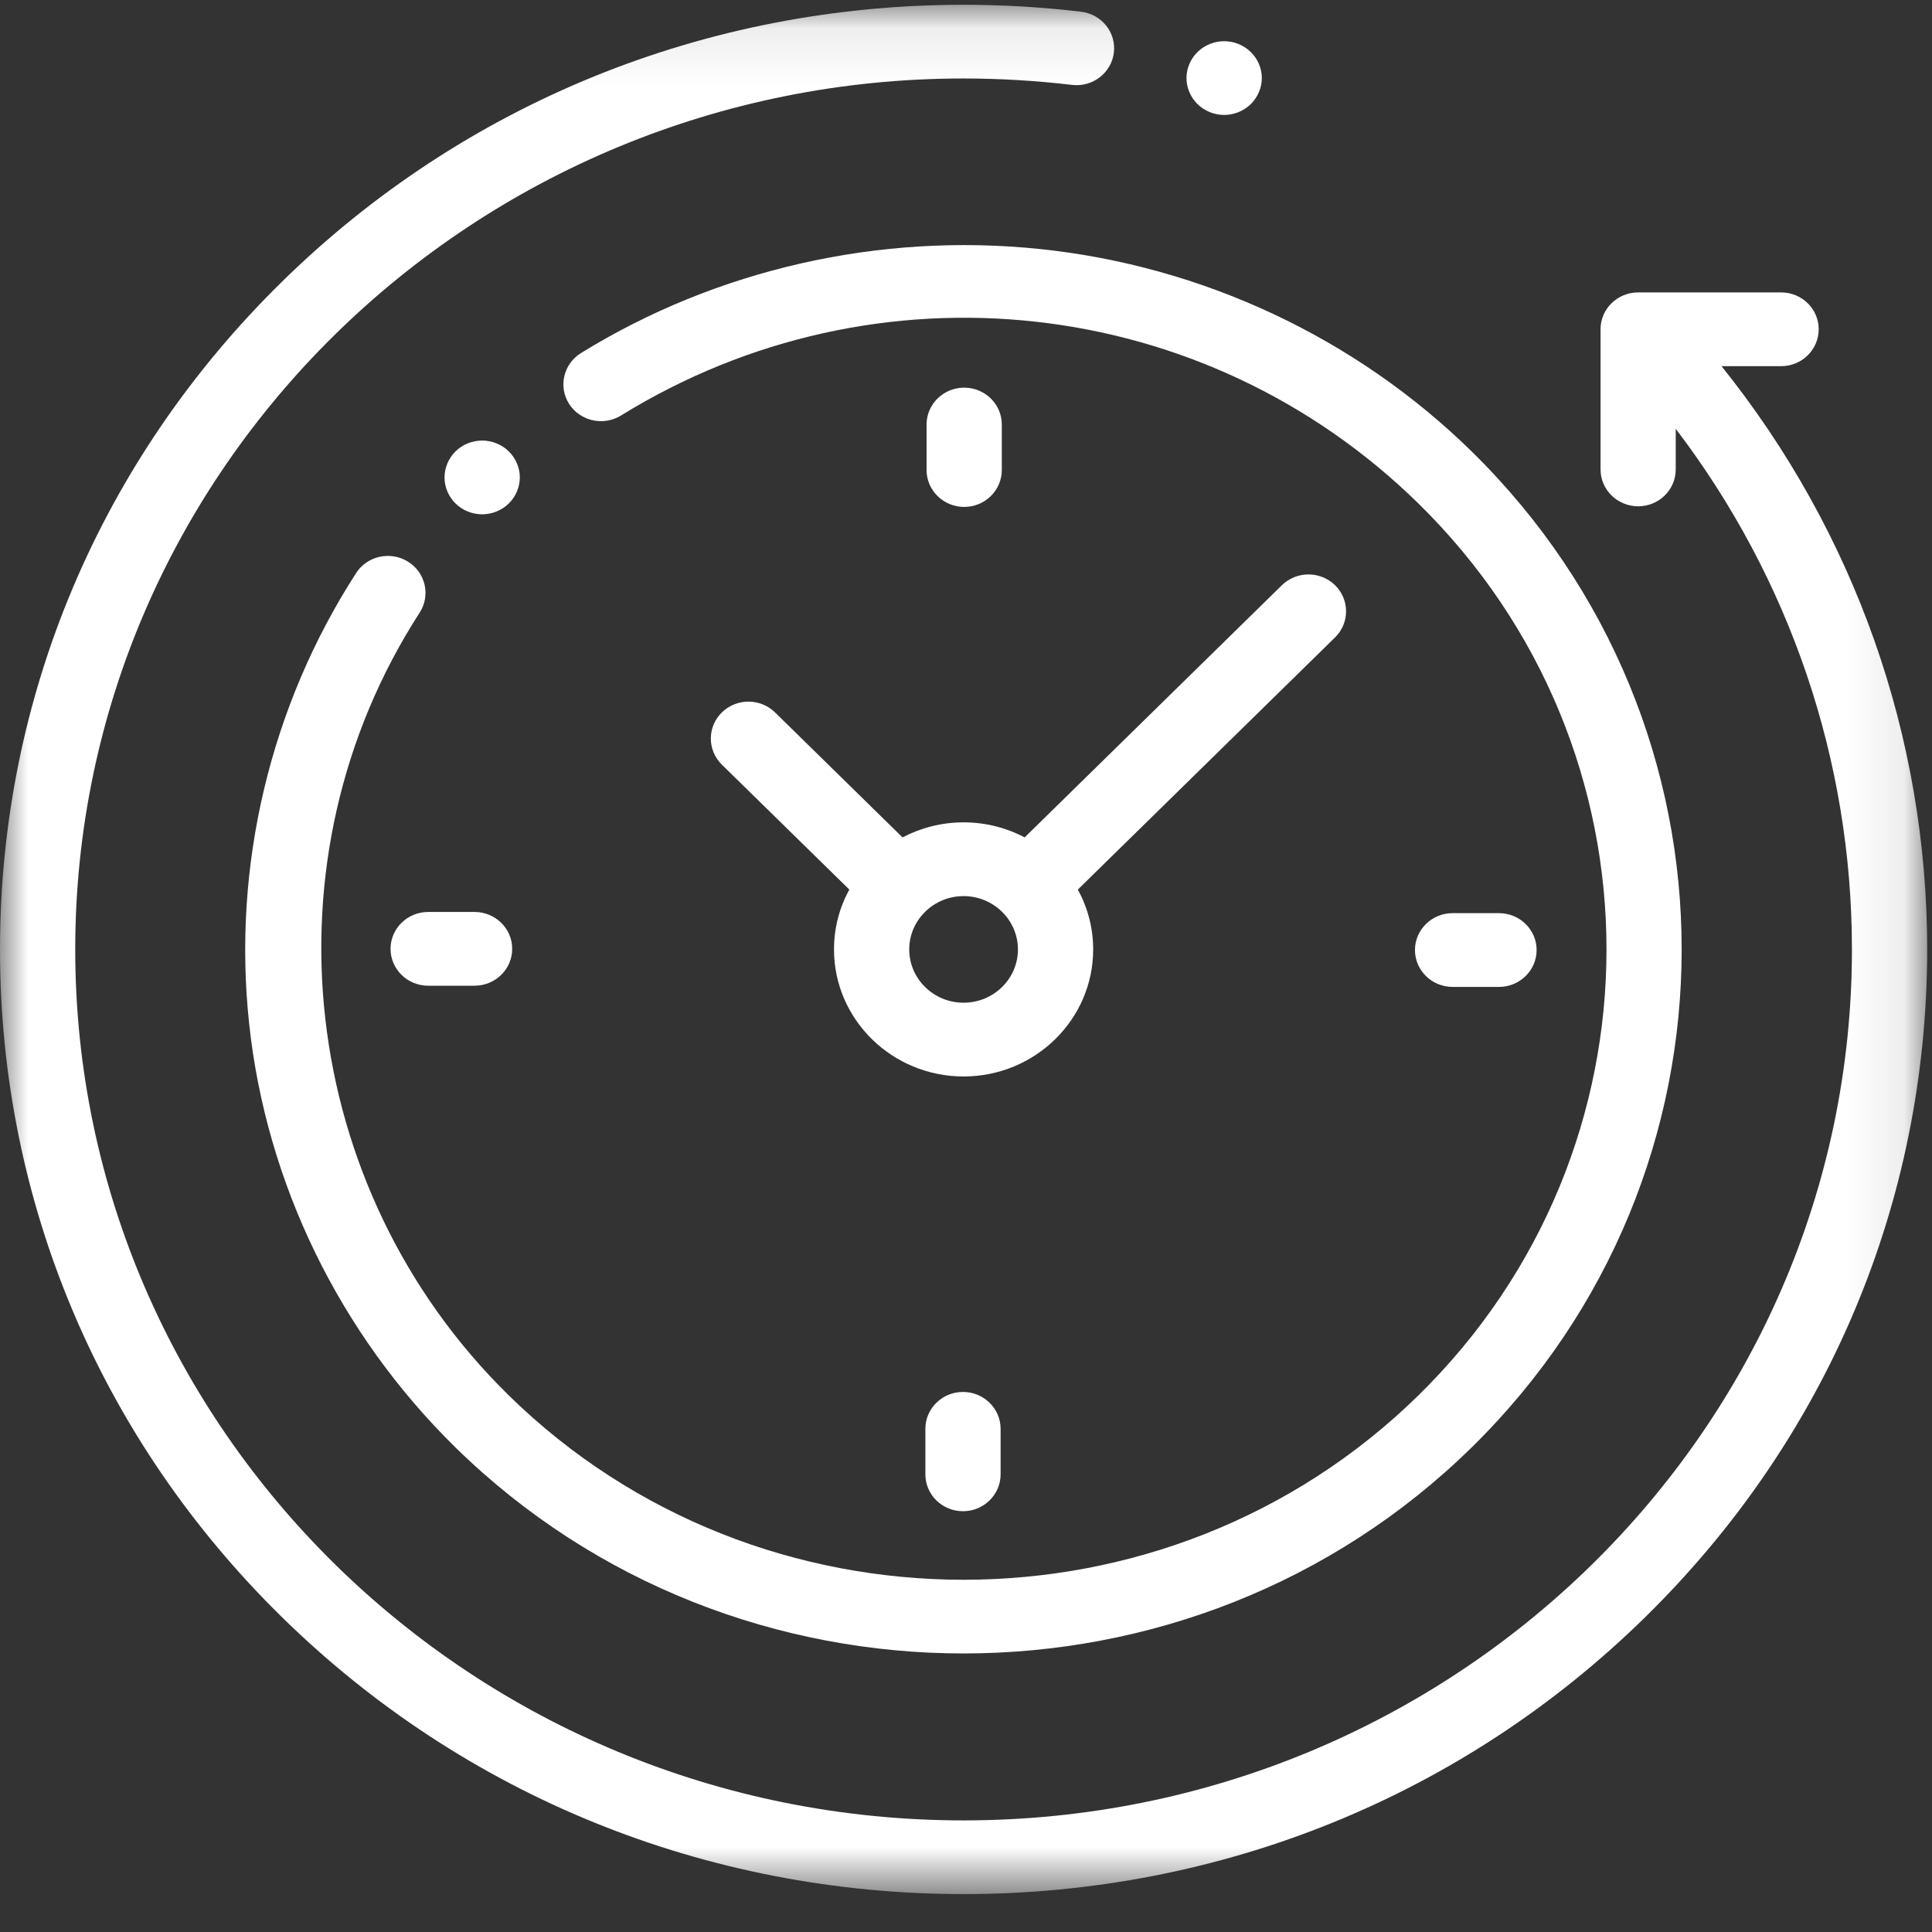
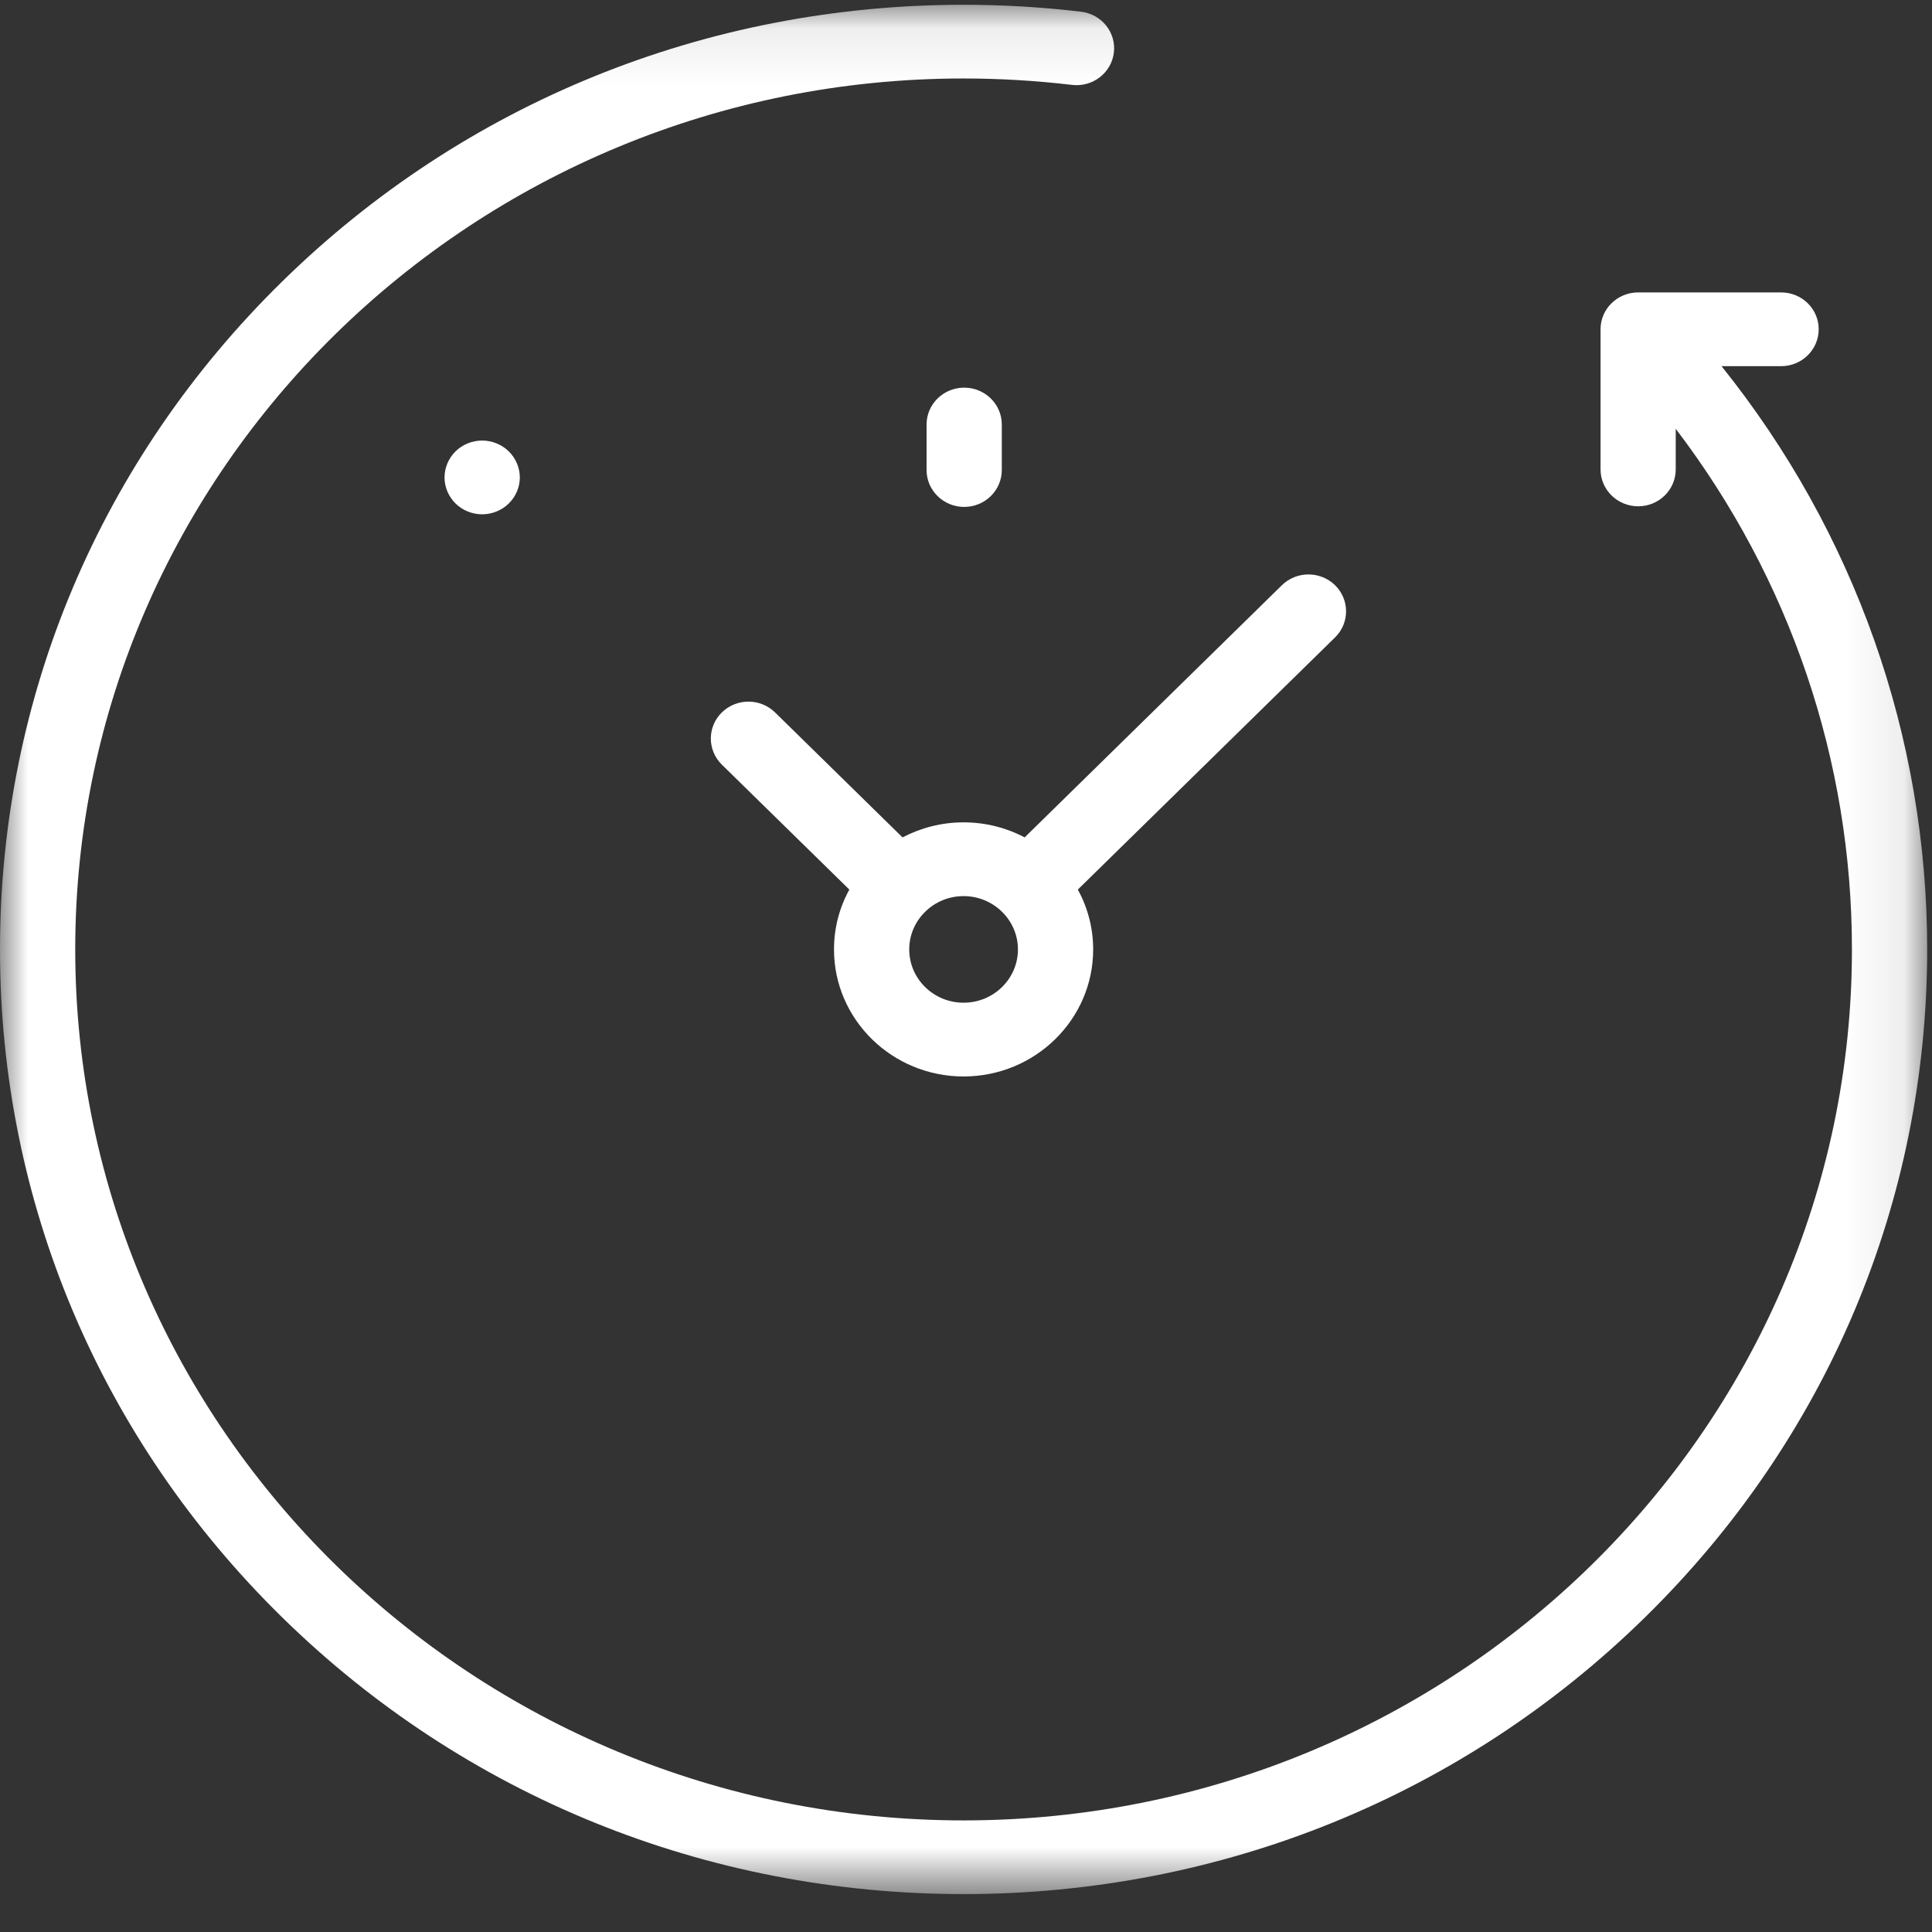
<svg xmlns="http://www.w3.org/2000/svg" width="34" height="34" viewBox="0 0 34 34" fill="none">
  <rect x="0" y="0" width="34" height="34" fill="#333333" stroke="none" />
  <mask id="mask0" mask-type="alpha" maskUnits="userSpaceOnUse" x="0" y="0" width="34" height="34">
    <path fill-rule="evenodd" clip-rule="evenodd" d="M0 0.084H33.915V33.333H0V0.084Z" fill="white" />
  </mask>
  <g mask="url(#mask0)">
    <path fill-rule="evenodd" clip-rule="evenodd" d="M30.296 6.444H31.345C31.71 6.444 32.006 6.153 32.006 5.794C32.006 5.436 31.71 5.146 31.345 5.146H28.829C28.464 5.146 28.167 5.436 28.167 5.794V8.261C28.167 8.619 28.464 8.91 28.829 8.91C29.195 8.91 29.49 8.619 29.49 8.261V7.546C31.499 10.183 32.591 13.382 32.591 16.708C32.591 25.16 25.578 32.036 16.957 32.036C8.337 32.036 1.324 25.16 1.324 16.708C1.324 8.257 8.337 1.381 16.957 1.381C17.595 1.381 18.237 1.42 18.865 1.494C19.227 1.538 19.558 1.284 19.602 0.928C19.646 0.572 19.388 0.249 19.024 0.206C18.344 0.125 17.648 0.084 16.957 0.084C12.428 0.084 8.17 1.813 4.967 4.953C1.764 8.093 0 12.268 0 16.708C0 21.149 1.764 25.324 4.967 28.464C8.17 31.604 12.428 33.333 16.957 33.333C21.487 33.333 25.746 31.604 28.948 28.464C32.151 25.324 33.915 21.149 33.915 16.708C33.915 12.961 32.638 9.364 30.296 6.444" fill="white" />
  </g>
-   <path fill-rule="evenodd" clip-rule="evenodd" d="M7.18 9.884C6.871 9.692 6.462 9.782 6.267 10.085C4.756 12.426 4.087 15.24 4.384 18.009C4.684 20.82 5.975 23.471 8.017 25.474C10.482 27.89 13.72 29.098 16.957 29.098C20.196 29.098 23.433 27.89 25.897 25.474C30.827 20.64 30.827 12.776 25.897 7.943C23.858 5.944 21.159 4.679 18.297 4.382C15.476 4.089 12.61 4.74 10.223 6.214C9.915 6.406 9.822 6.806 10.016 7.109C10.211 7.412 10.62 7.503 10.929 7.312C15.427 4.534 21.197 5.17 24.962 8.861C29.375 13.188 29.375 20.229 24.962 24.556C20.549 28.883 13.367 28.883 8.953 24.556C5.24 20.916 4.581 15.122 7.386 10.78C7.581 10.477 7.489 10.076 7.18 9.884" fill="white" />
-   <path fill-rule="evenodd" clip-rule="evenodd" d="M25.563 17.368H26.379C26.745 17.368 27.042 17.077 27.042 16.719C27.042 16.361 26.745 16.07 26.379 16.07H25.563C25.198 16.07 24.901 16.361 24.901 16.719C24.901 17.077 25.198 17.368 25.563 17.368" fill="white" />
-   <path fill-rule="evenodd" clip-rule="evenodd" d="M6.873 16.698C6.873 17.056 7.17 17.347 7.535 17.347H8.351C8.717 17.347 9.014 17.056 9.014 16.698C9.014 16.339 8.717 16.049 8.351 16.049H7.535C7.17 16.049 6.873 16.339 6.873 16.698" fill="white" />
  <path fill-rule="evenodd" clip-rule="evenodd" d="M17.63 8.271V7.471C17.63 7.113 17.334 6.822 16.968 6.822C16.603 6.822 16.306 7.113 16.306 7.471V8.271C16.306 8.63 16.603 8.921 16.968 8.921C17.334 8.921 17.63 8.63 17.63 8.271" fill="white" />
-   <path fill-rule="evenodd" clip-rule="evenodd" d="M16.285 25.145V25.945C16.285 26.304 16.581 26.595 16.947 26.595C17.312 26.595 17.609 26.304 17.609 25.945V25.145C17.609 24.787 17.312 24.496 16.947 24.496C16.581 24.496 16.285 24.787 16.285 25.145" fill="white" />
  <path fill-rule="evenodd" clip-rule="evenodd" d="M17.914 16.708C17.914 17.226 17.485 17.646 16.957 17.646C16.43 17.646 16.001 17.226 16.001 16.708C16.001 16.192 16.43 15.77 16.957 15.77C17.485 15.77 17.914 16.192 17.914 16.708V16.708ZM13.64 12.538C13.38 12.284 12.962 12.284 12.703 12.538C12.445 12.791 12.445 13.202 12.703 13.456L14.947 15.655C14.774 15.969 14.677 16.328 14.677 16.708C14.677 17.942 15.7 18.944 16.957 18.944C18.215 18.944 19.238 17.942 19.238 16.708C19.238 16.328 19.14 15.969 18.968 15.655L23.495 11.217C23.753 10.964 23.753 10.553 23.495 10.299C23.236 10.046 22.817 10.046 22.559 10.299L18.032 14.737C17.712 14.568 17.346 14.472 16.957 14.472C16.569 14.472 16.203 14.569 15.883 14.737L13.64 12.538Z" fill="white" />
  <path fill-rule="evenodd" clip-rule="evenodd" d="M8.953 8.861C9.077 8.74 9.148 8.573 9.148 8.402C9.148 8.232 9.077 8.064 8.953 7.943C8.83 7.822 8.659 7.753 8.485 7.753C8.31 7.753 8.14 7.822 8.017 7.943C7.894 8.064 7.823 8.232 7.823 8.402C7.823 8.574 7.894 8.74 8.017 8.861C8.14 8.982 8.31 9.051 8.485 9.051C8.659 9.051 8.83 8.982 8.953 8.861" fill="white" />
-   <path fill-rule="evenodd" clip-rule="evenodd" d="M21.543 2.023C21.717 2.023 21.888 1.953 22.011 1.833C22.134 1.712 22.206 1.545 22.206 1.373C22.206 1.203 22.135 1.035 22.011 0.915C21.888 0.794 21.717 0.725 21.543 0.725C21.369 0.725 21.198 0.794 21.075 0.915C20.952 1.035 20.88 1.203 20.88 1.373C20.88 1.545 20.952 1.712 21.075 1.833C21.198 1.953 21.369 2.023 21.543 2.023" fill="white" />
</svg>